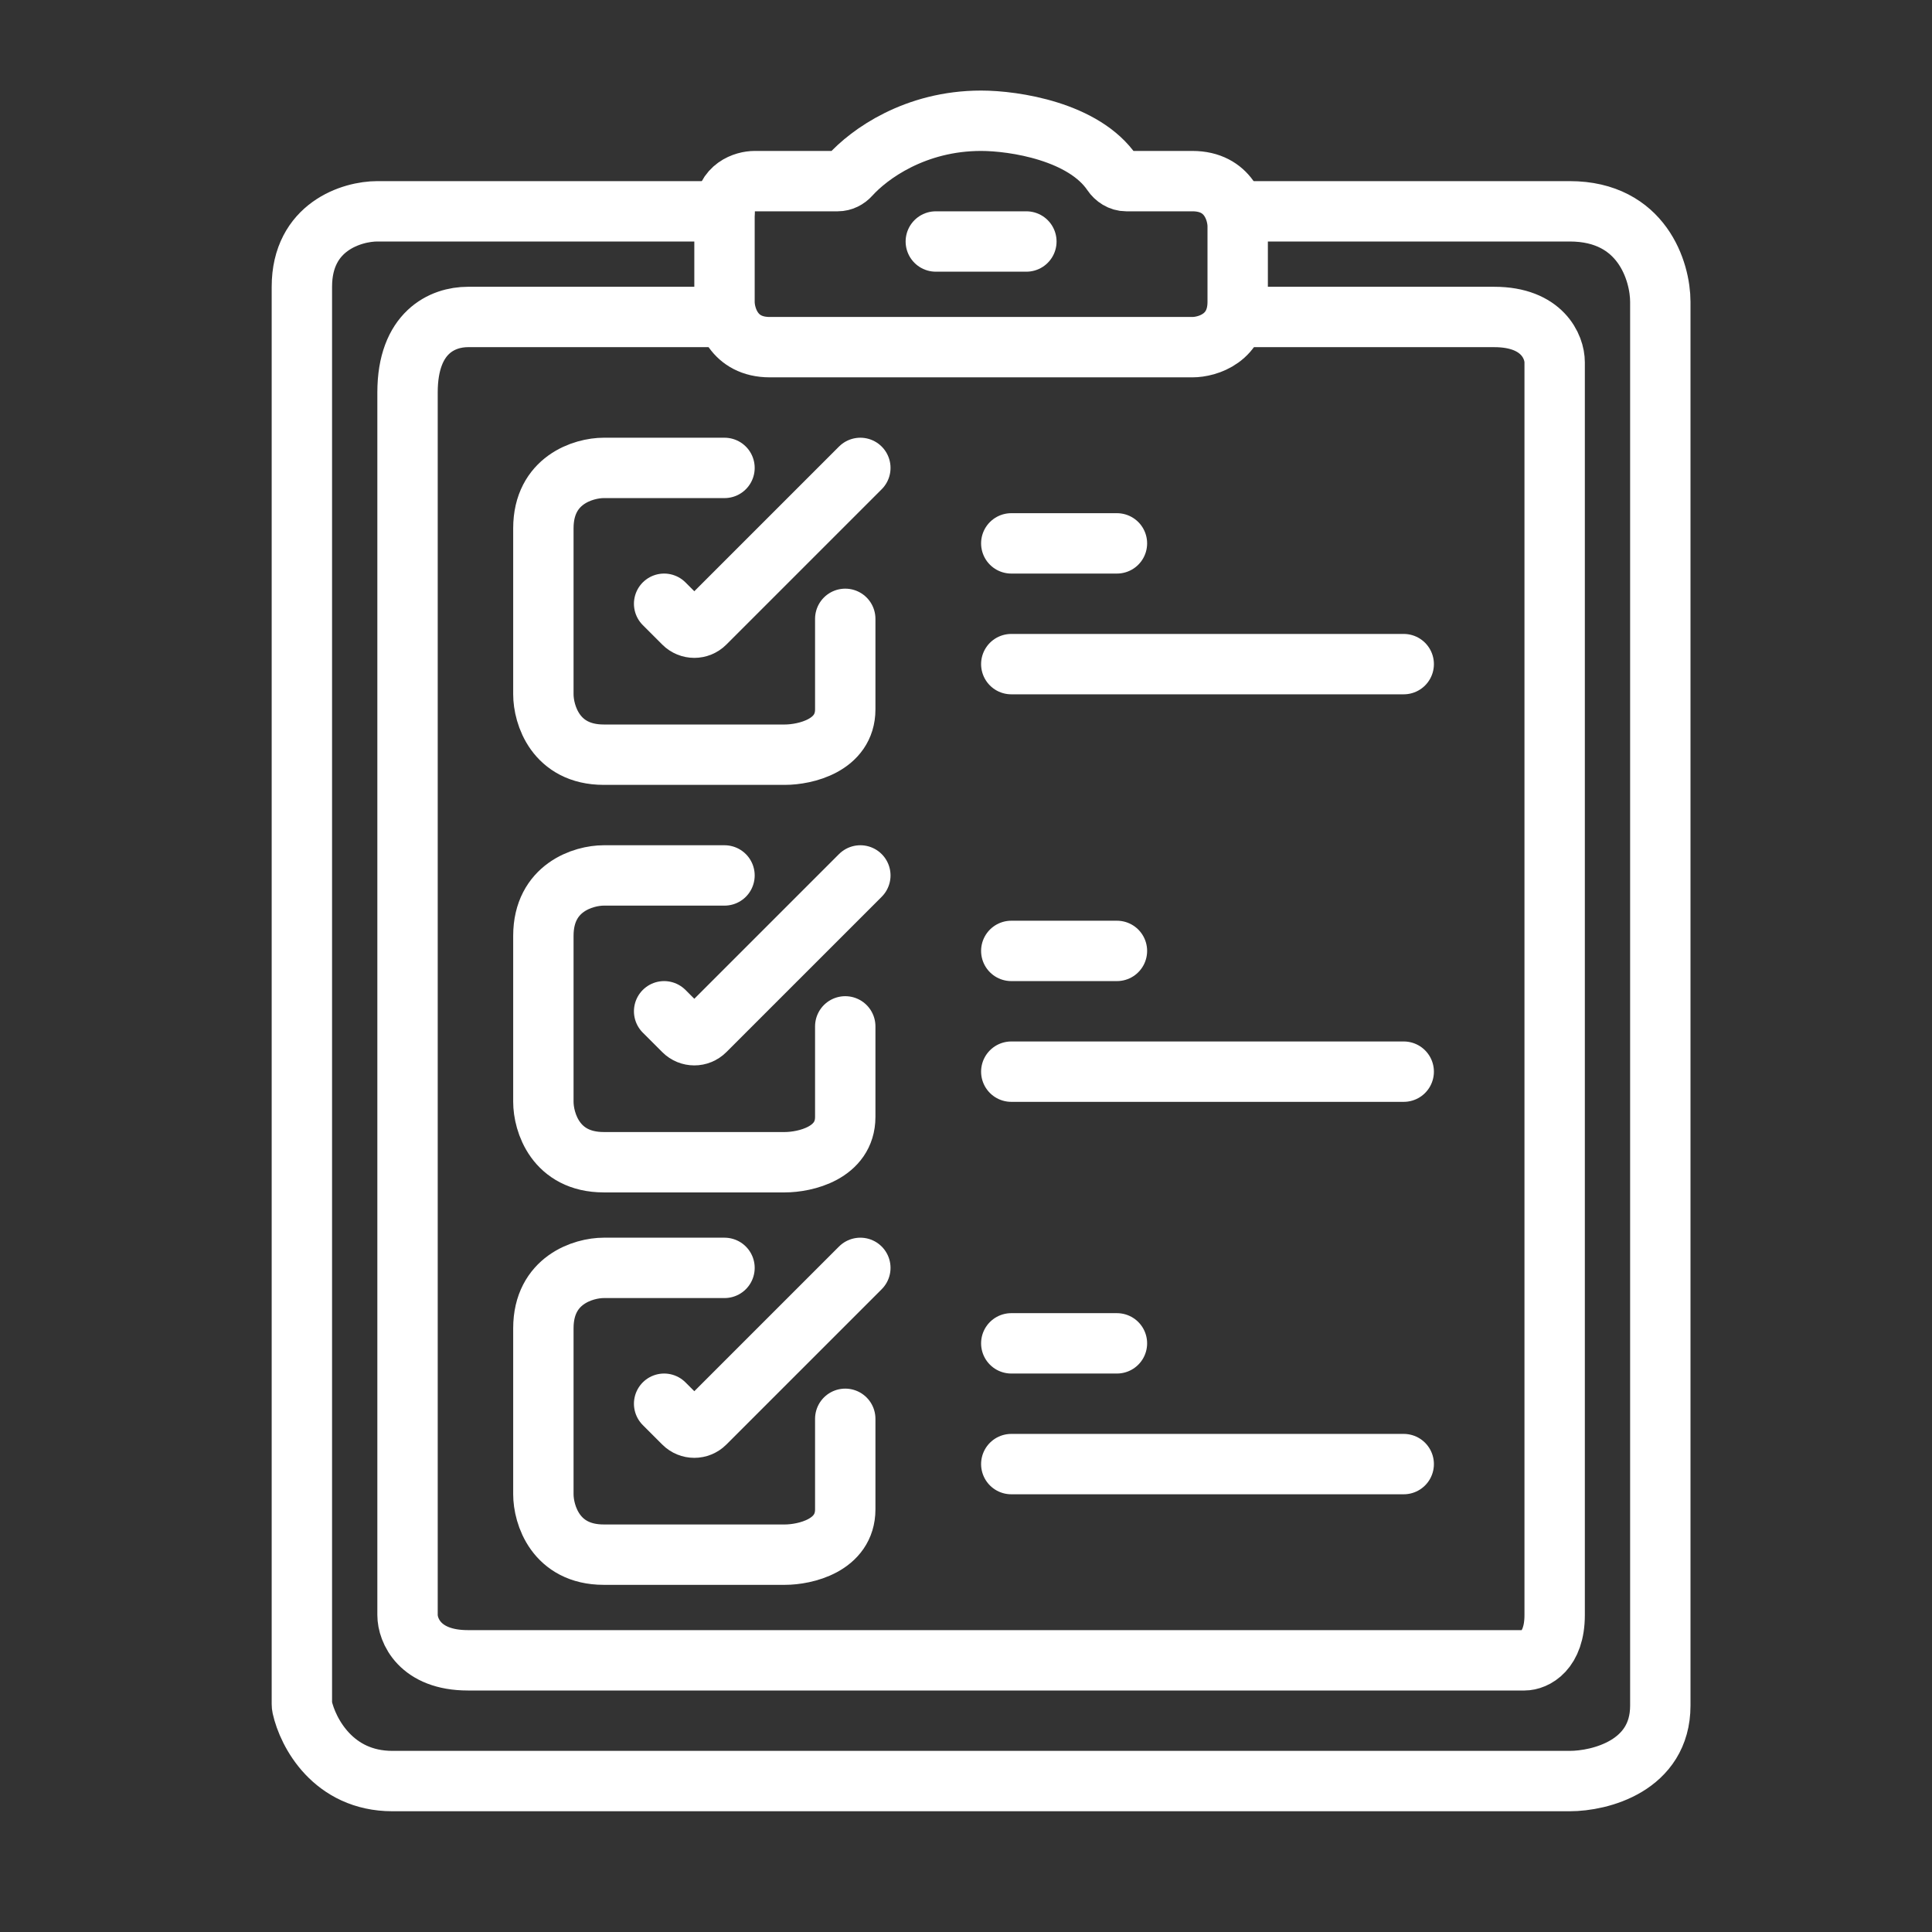
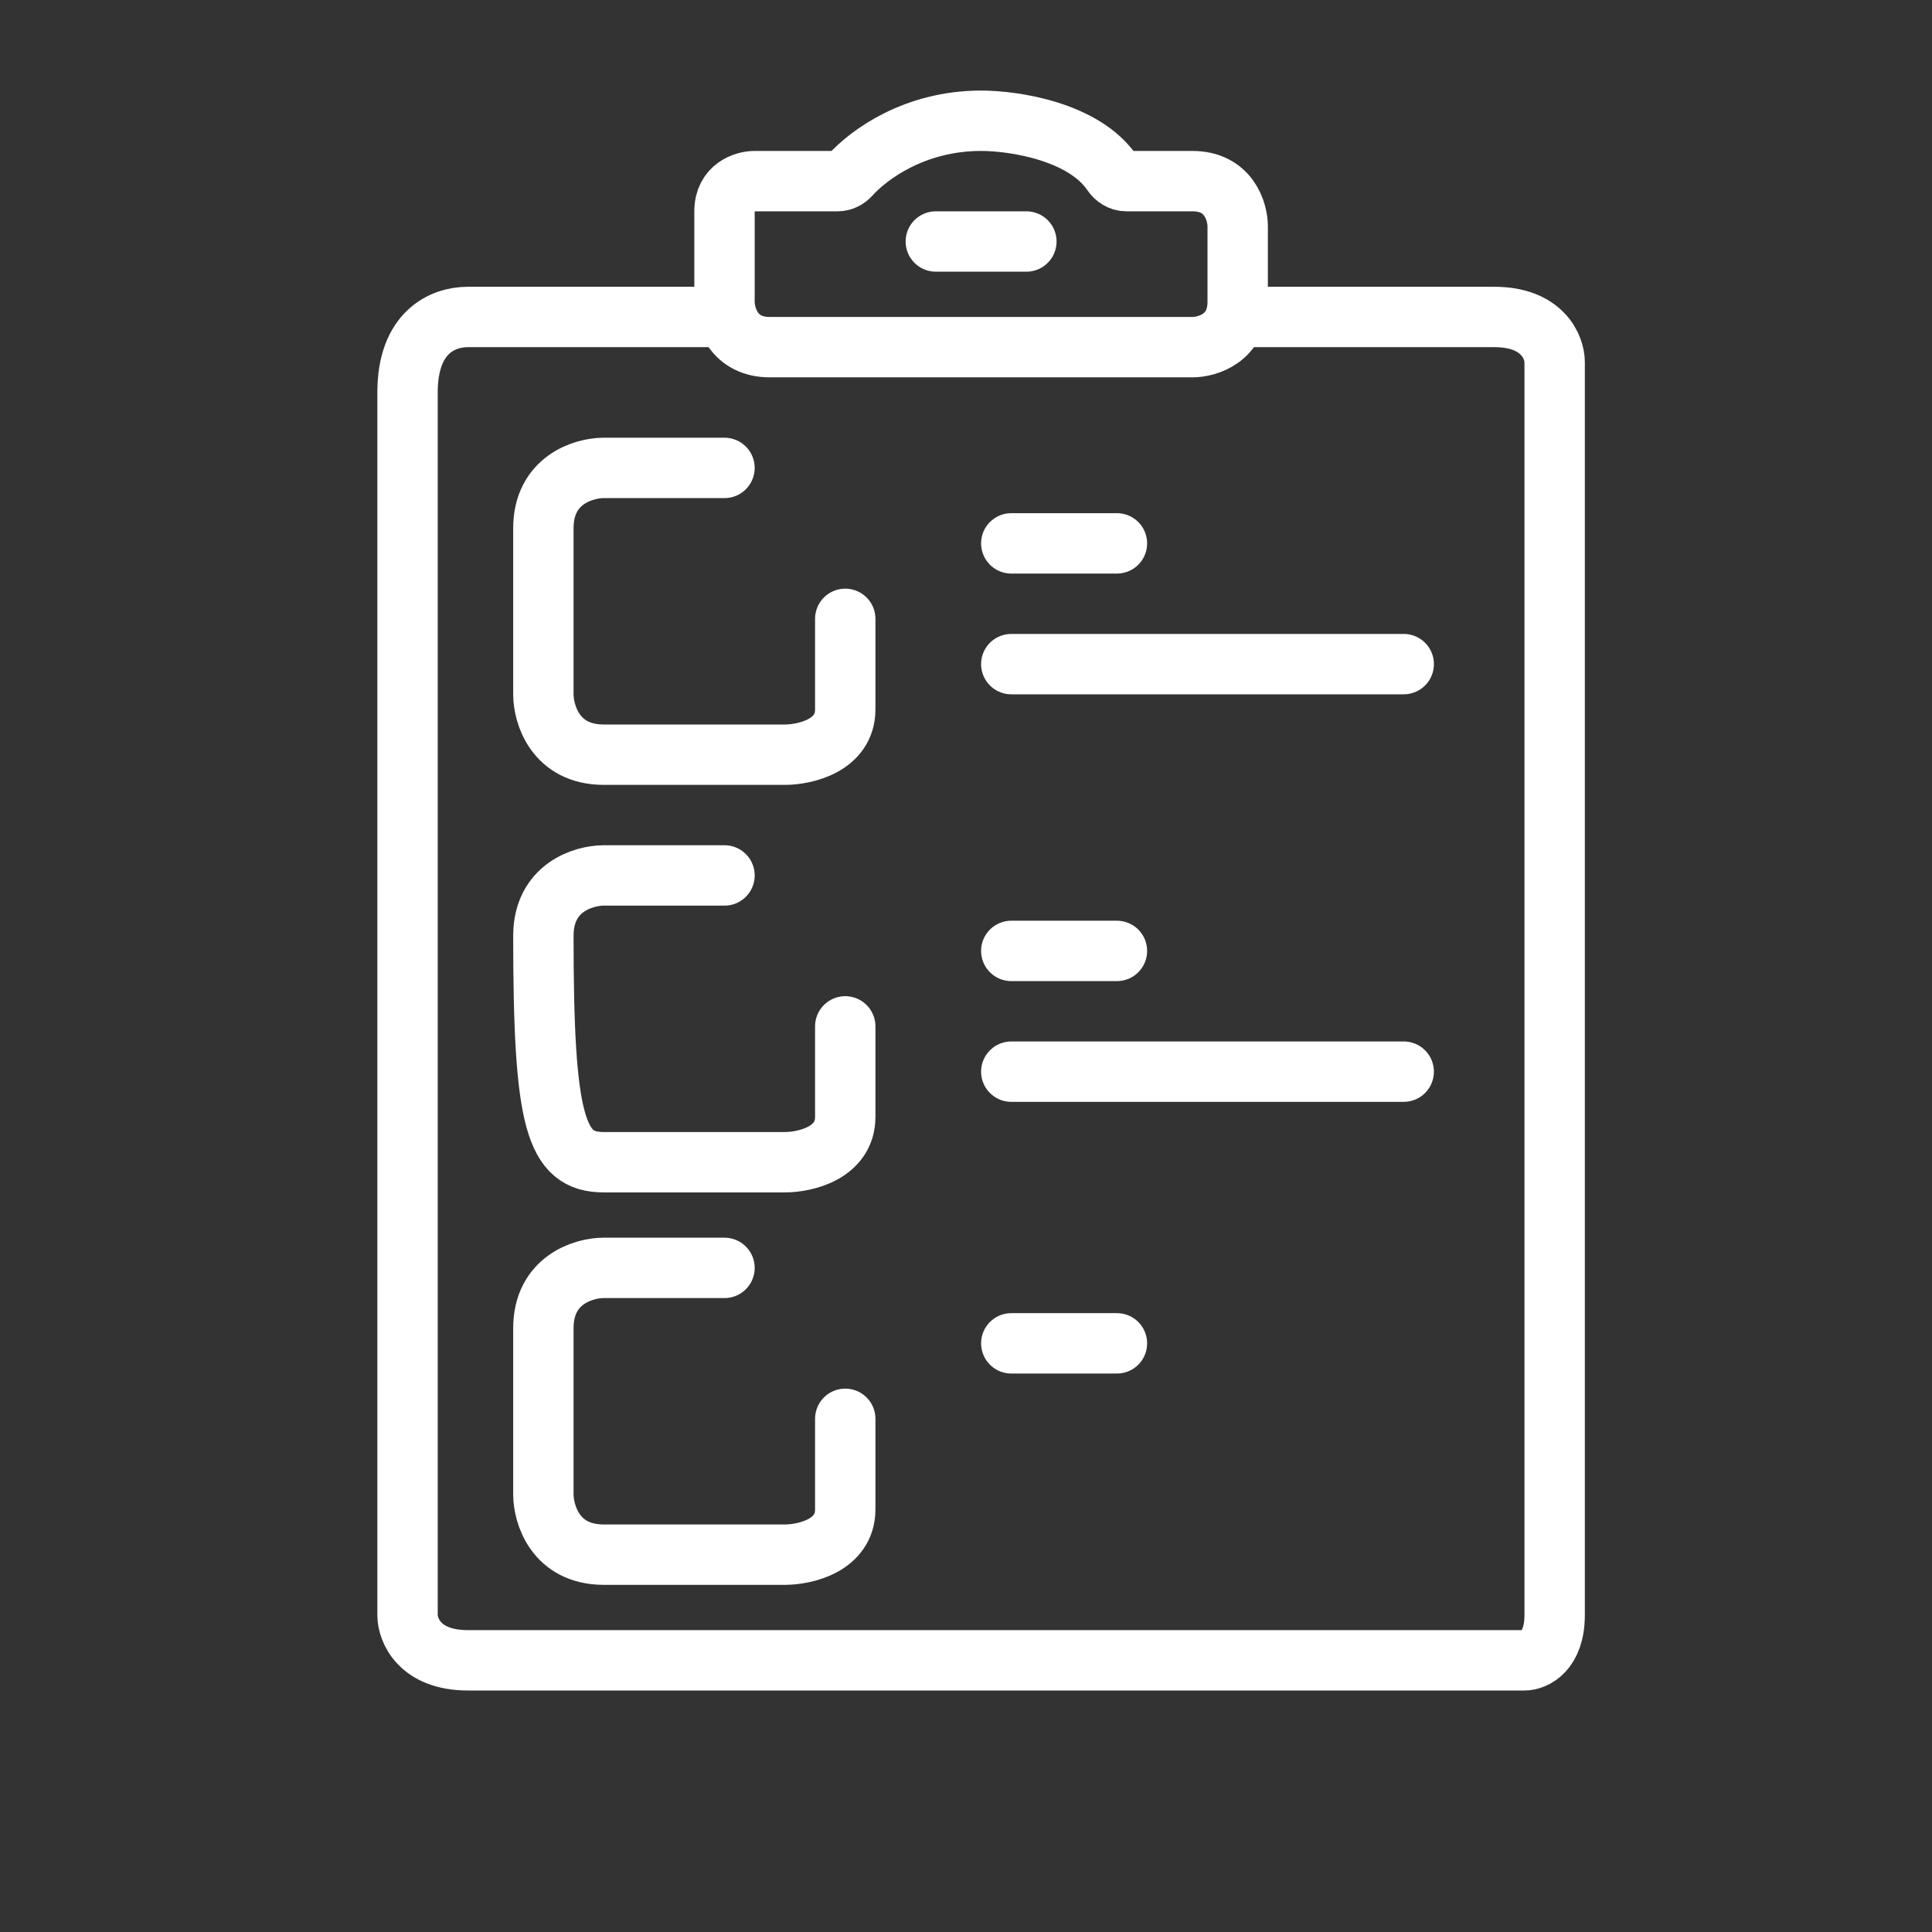
<svg xmlns="http://www.w3.org/2000/svg" width="64" height="64" viewBox="0 0 64 64" fill="none">
  <rect x="0" y="0" width="64" height="64" fill="#333333" stroke="none" />
  <path d="M24 10V7C24 6.2 24.667 6 25 6L27.75 6C27.907 6 28.054 5.925 28.159 5.808C28.791 5.107 30.313 4 32.5 4C33.599 4 35.911 4.355 36.844 5.733C36.95 5.89 37.12 6 37.309 6H39.5C40.7 6 41 7 41 7.5V10C41 11.2 40 11.5 39.5 11.5H25.5C24.3 11.5 24 10.5 24 10Z" stroke="white" stroke-width="2" stroke-linecap="round" />
  <path d="M31 8H34" stroke="white" stroke-width="2" stroke-linecap="round" />
  <path d="M24 10.5H15.5C14.667 10.5 13.5 11 13.5 13V53.5C13.5 54 13.9 55 15.5 55H50.5C50.833 55 51.5 54.7 51.5 53.5V12C51.5 11.5 51.1 10.5 49.5 10.5H41.5" stroke="white" stroke-width="2" stroke-linecap="round" />
-   <path d="M24 7H12.5C11.667 7 10 7.5 10 9.5V56.45C10 56.483 10.003 56.516 10.01 56.548C10.198 57.395 11.038 59 13 59H52C53 59 55 58.5 55 56.5V10C55 9 54.4 7 52 7H41" stroke="white" stroke-width="2" stroke-linecap="round" />
  <path d="M24 15.5H20C19.333 15.5 18 15.9 18 17.5V23C18 23.667 18.4 25 20 25H26C26.667 25 28 24.7 28 23.5V20.5" stroke="white" stroke-width="2" stroke-linecap="round" />
-   <path d="M24 29H20C19.333 29 18 29.4 18 31V36.5C18 37.167 18.4 38.5 20 38.5H26C26.667 38.5 28 38.2 28 37V34" stroke="white" stroke-width="2" stroke-linecap="round" />
+   <path d="M24 29H20C19.333 29 18 29.4 18 31C18 37.167 18.4 38.5 20 38.5H26C26.667 38.5 28 38.2 28 37V34" stroke="white" stroke-width="2" stroke-linecap="round" />
  <path d="M24 42H20C19.333 42 18 42.4 18 44V49.5C18 50.167 18.4 51.5 20 51.5H26C26.667 51.5 28 51.2 28 50V47" stroke="white" stroke-width="2" stroke-linecap="round" />
-   <path d="M22 20L22.646 20.646C22.842 20.842 23.158 20.842 23.354 20.646L28.5 15.5" stroke="white" stroke-width="2" stroke-linecap="round" />
-   <path d="M22 33.5L22.646 34.146C22.842 34.342 23.158 34.342 23.354 34.146L28.5 29" stroke="white" stroke-width="2" stroke-linecap="round" />
-   <path d="M22 46.5L22.646 47.146C22.842 47.342 23.158 47.342 23.354 47.146L28.5 42" stroke="white" stroke-width="2" stroke-linecap="round" />
  <path d="M33.5 18H37" stroke="white" stroke-width="2" stroke-linecap="round" />
  <path d="M33.5 31.5H37" stroke="white" stroke-width="2" stroke-linecap="round" />
  <path d="M33.5 44.5H37" stroke="white" stroke-width="2" stroke-linecap="round" />
  <path d="M33.5 22H46.5" stroke="white" stroke-width="2" stroke-linecap="round" />
  <path d="M33.5 35.5H46.5" stroke="white" stroke-width="2" stroke-linecap="round" />
-   <path d="M33.5 48.5H46.5" stroke="white" stroke-width="2" stroke-linecap="round" />
</svg>